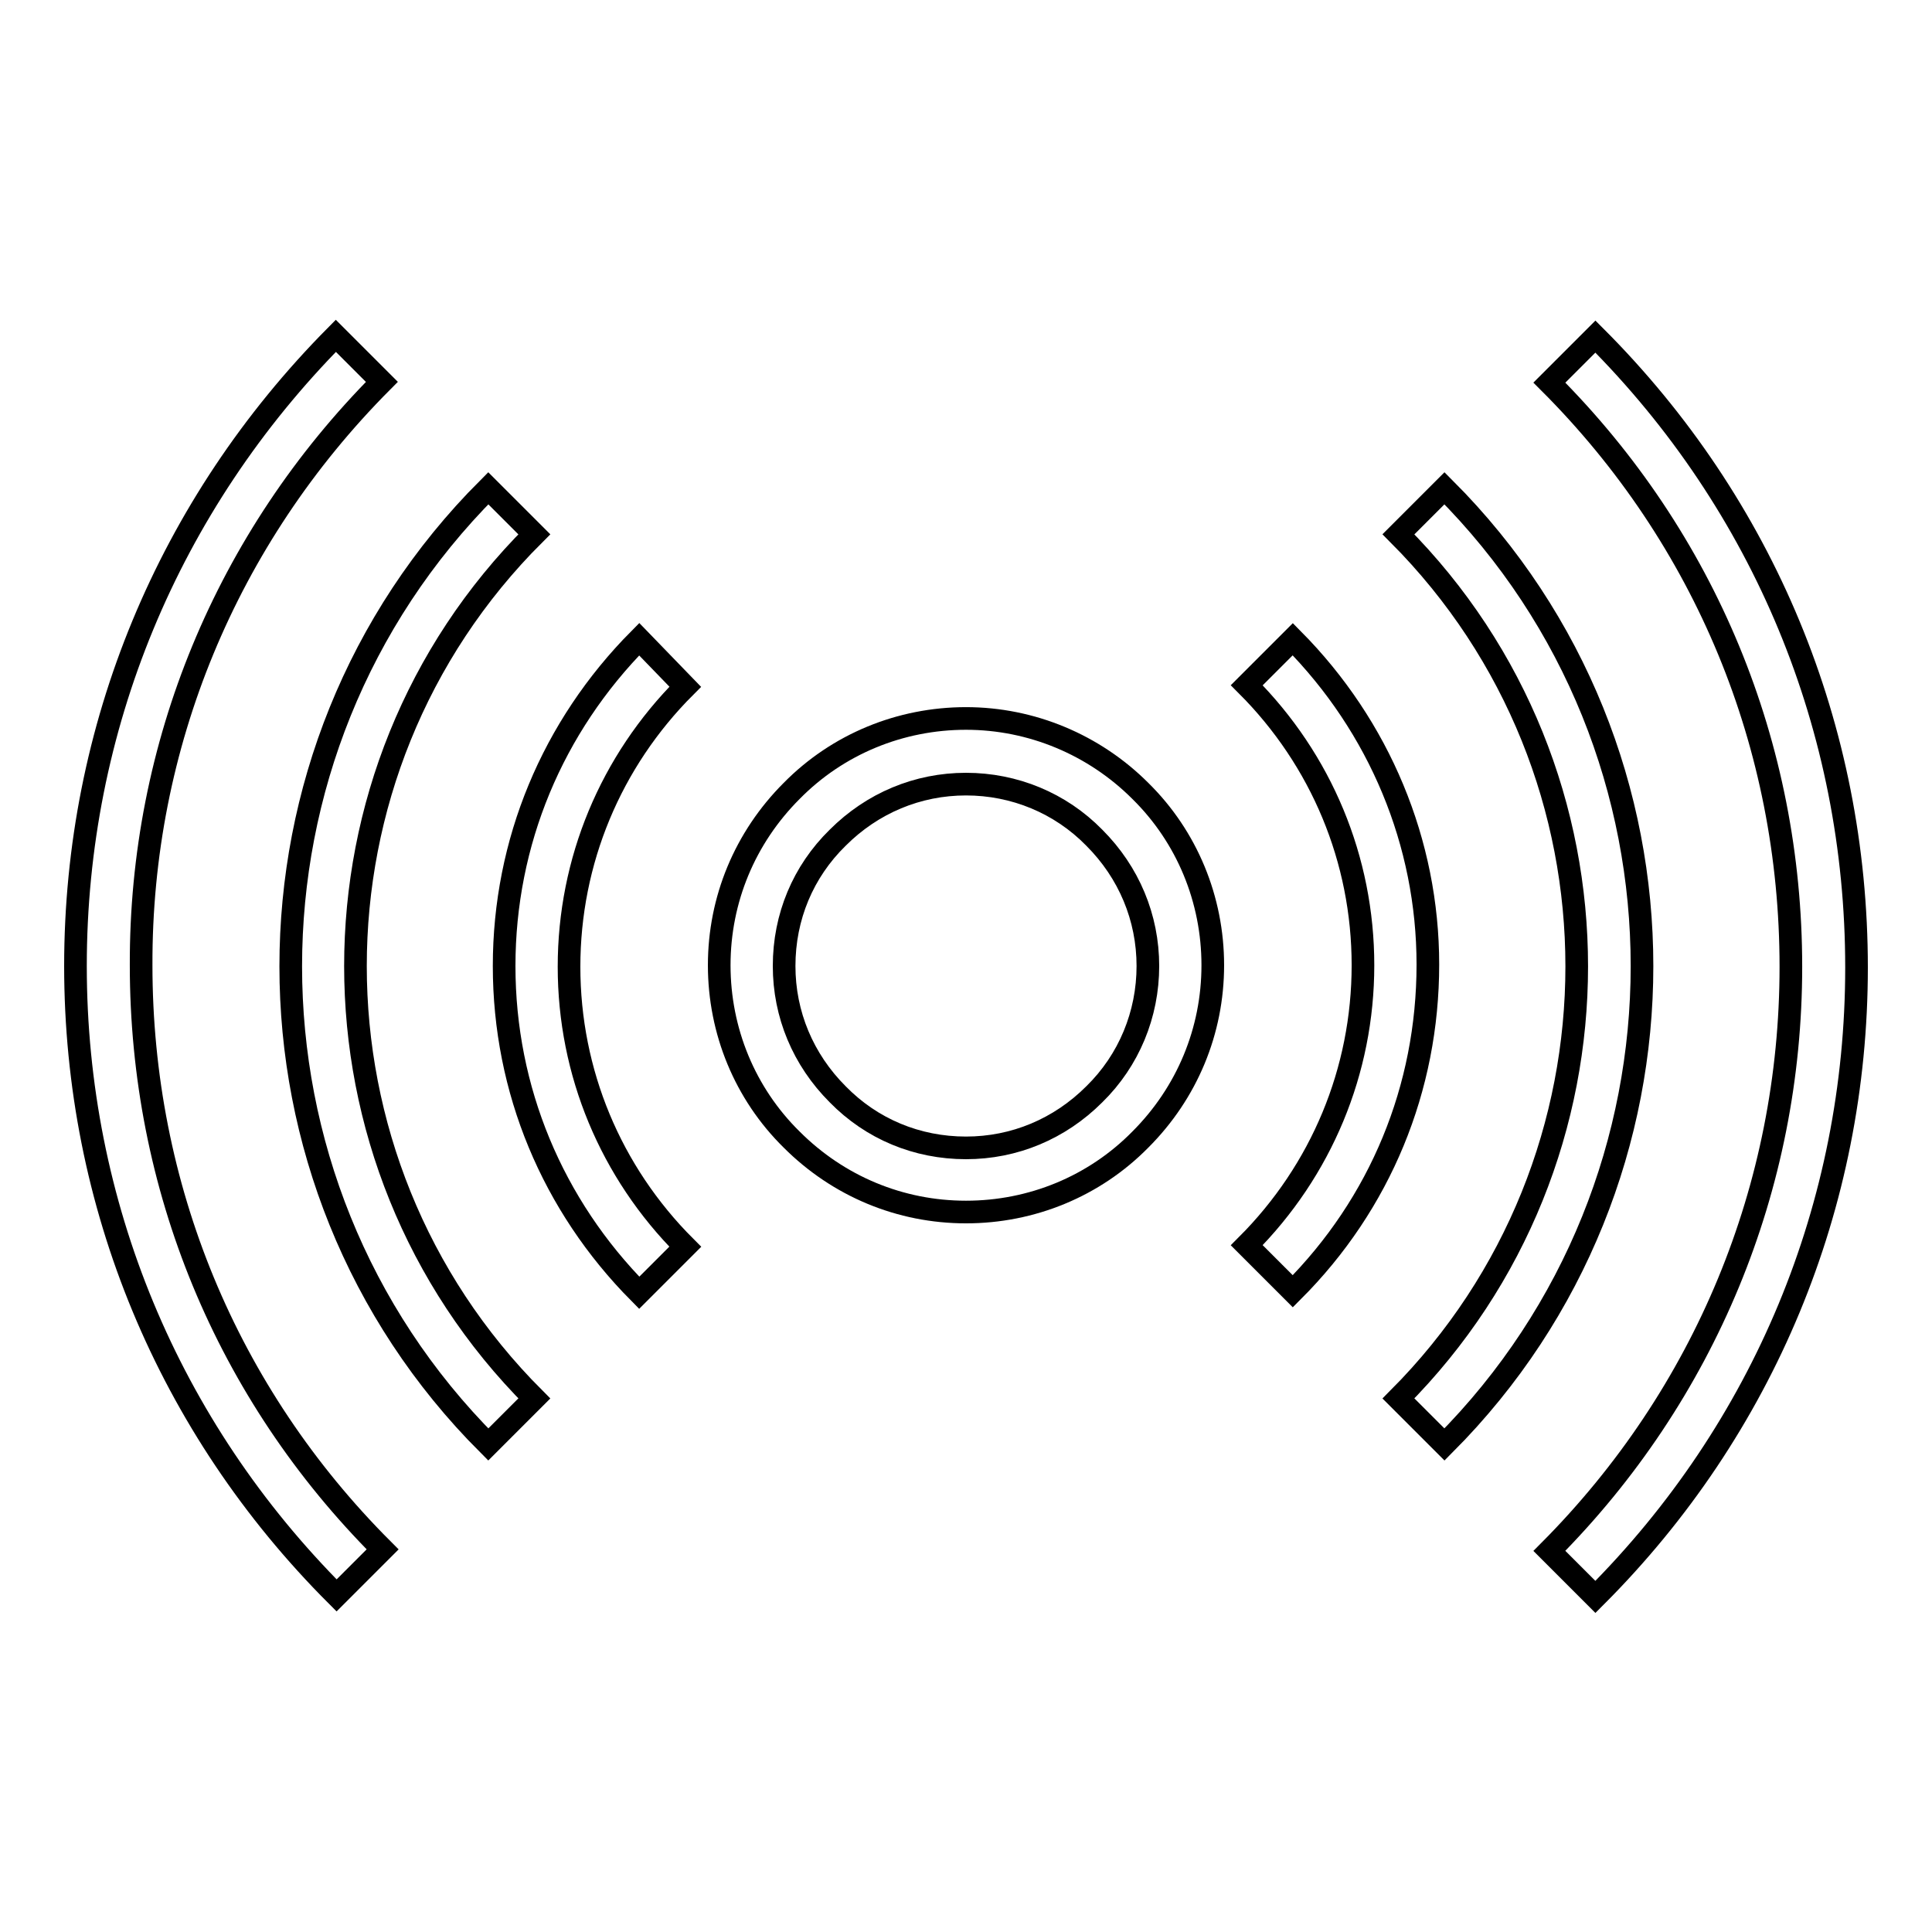
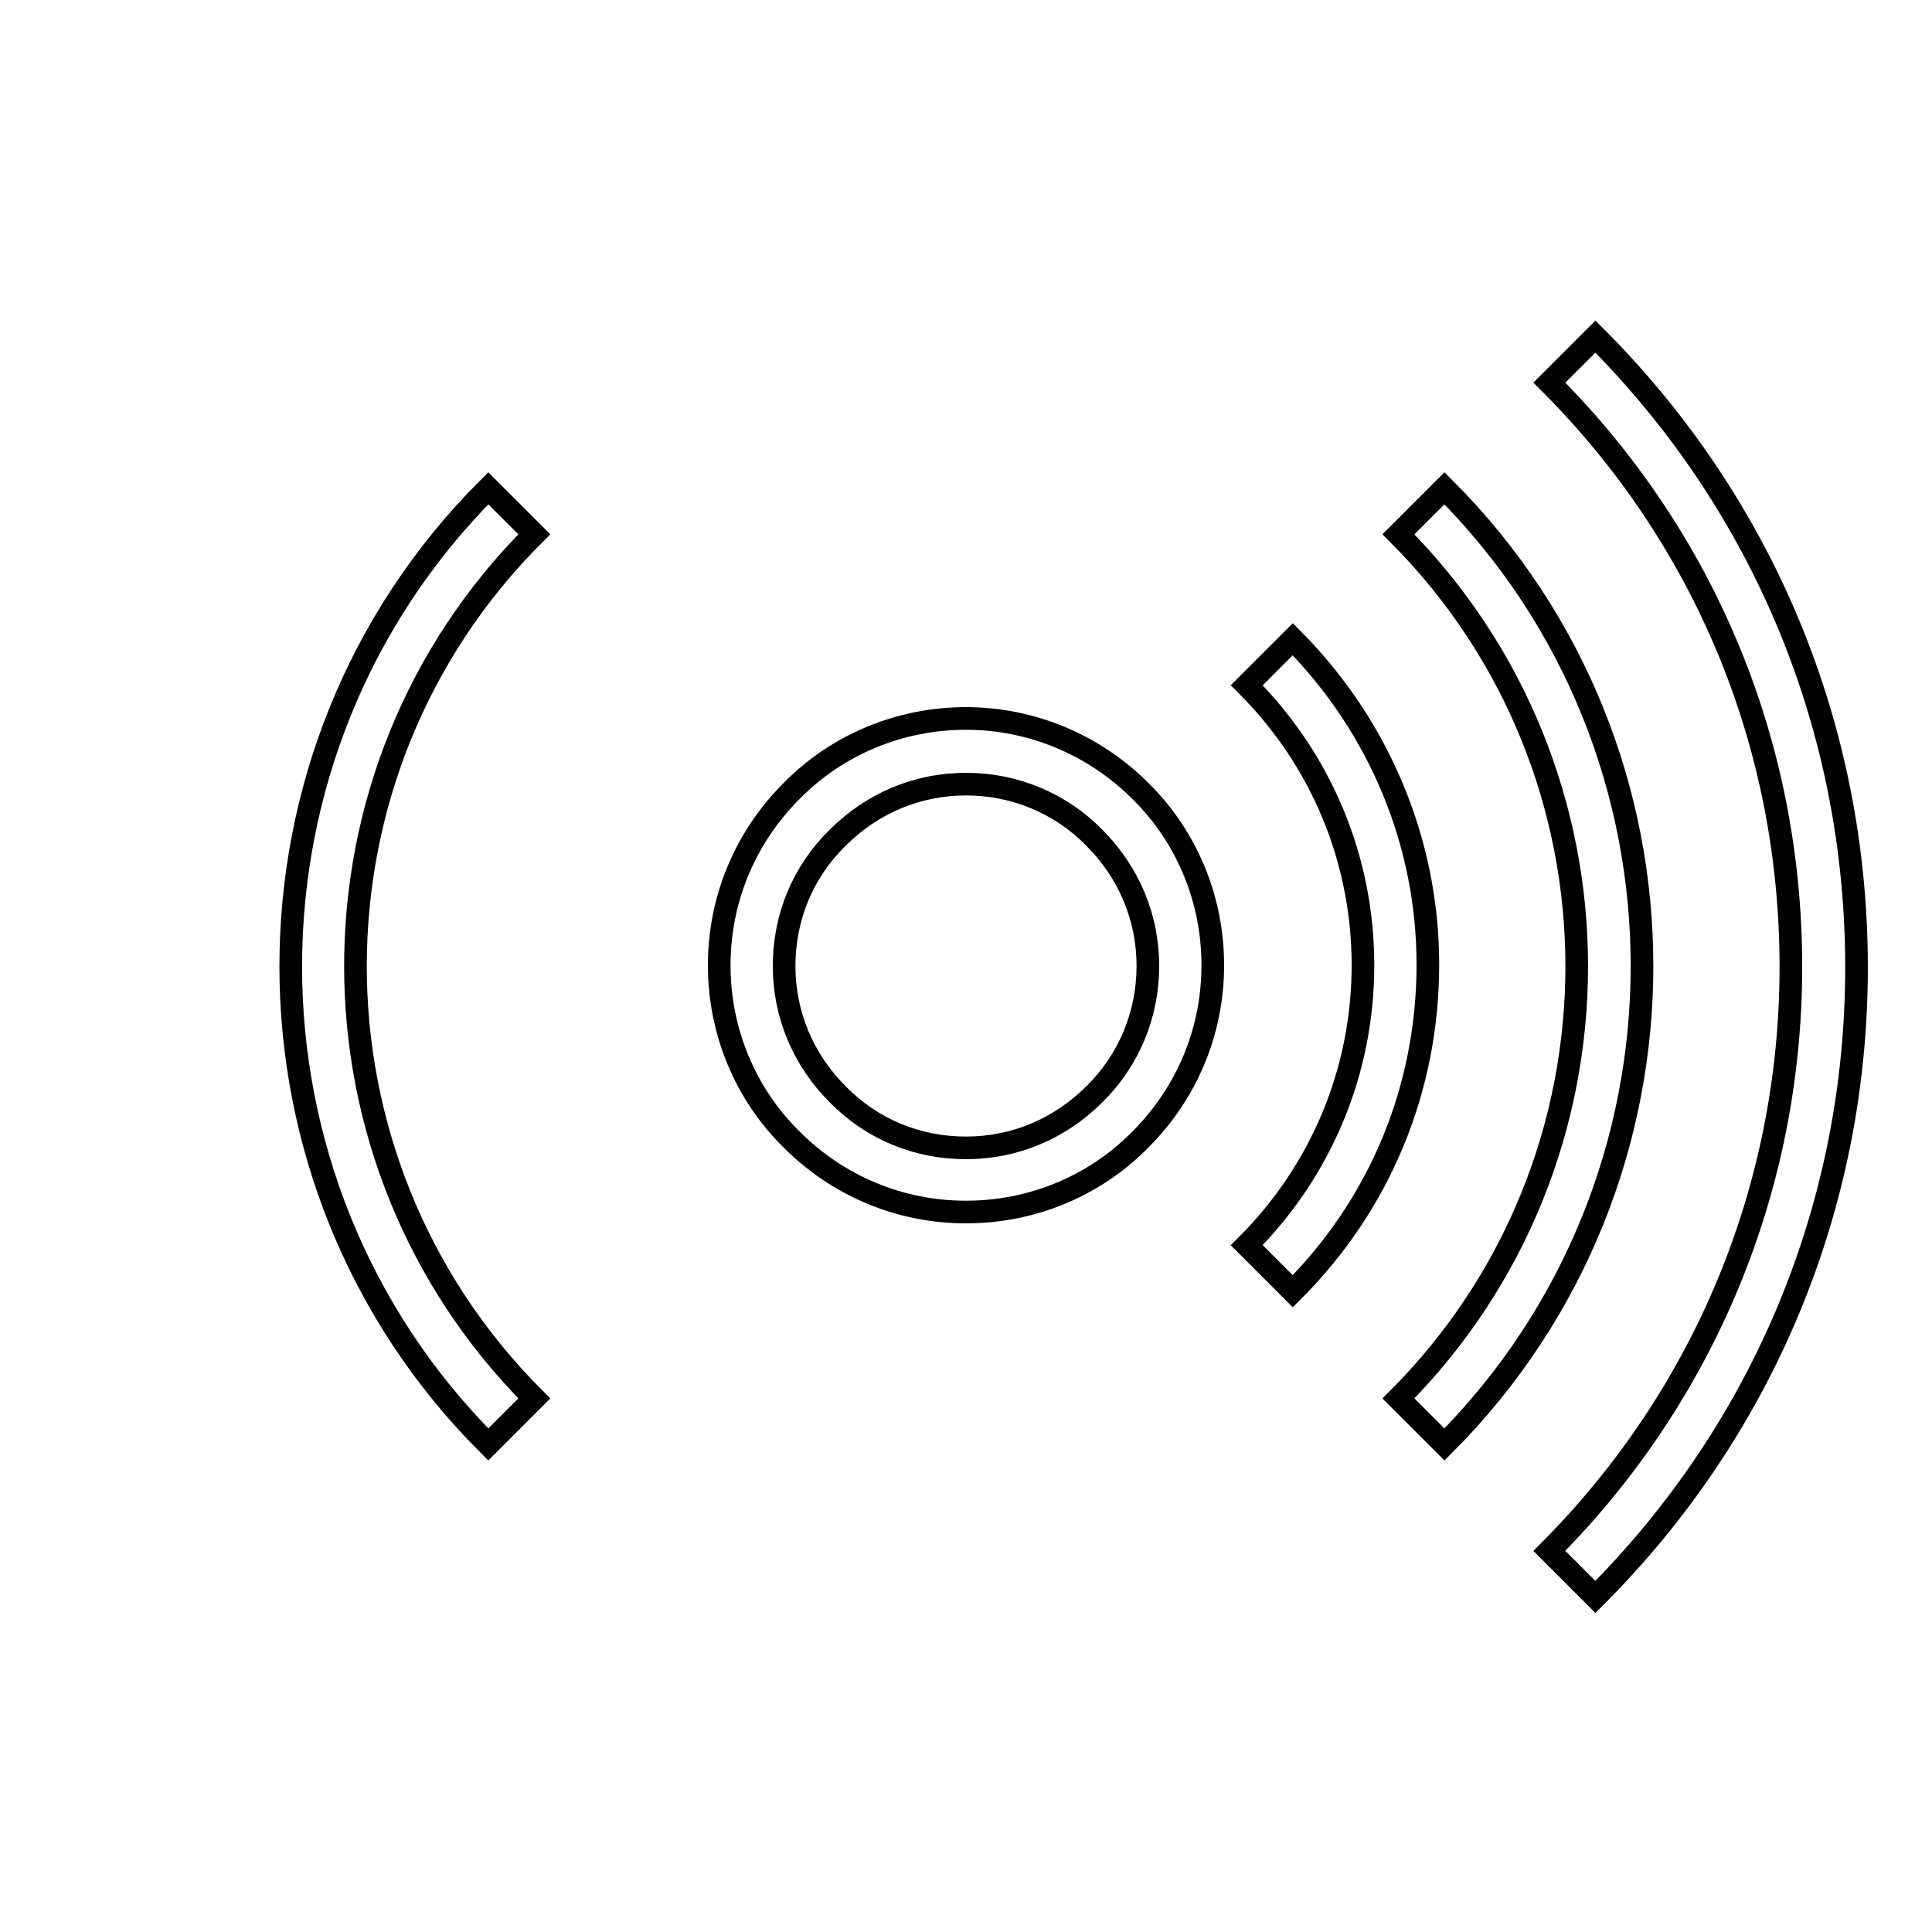
<svg xmlns="http://www.w3.org/2000/svg" version="1.1" x="0px" y="0px" viewBox="0 0 256 256" enable-background="new 0 0 256 256" xml:space="preserve">
  <g>
    <g>
      <g>
        <g>
          <path stroke-width="3" fill-opacity="0" stroke="#000000" d="M128,95.2c-8.7,0-17,3.4-23.1,9.6c-6.2,6.2-9.6,14.4-9.6,23.1c0,8.7,3.4,17,9.6,23.1c6.2,6.2,14.4,9.6,23.1,9.6c8.7,0,17-3.4,23.1-9.6c6.2-6.2,9.6-14.4,9.6-23.1c0-8.7-3.4-17-9.6-23.1C145,98.7,136.7,95.2,128,95.2z M145,145c-4.6,4.6-10.6,7.1-17,7.1c-6.5,0-12.5-2.5-17-7.1c-4.6-4.6-7.1-10.6-7.1-17c0-6.5,2.5-12.5,7.1-17c4.6-4.6,10.6-7.1,17-7.1c6.4,0,12.5,2.5,17,7.1c4.6,4.6,7.1,10.6,7.1,17C152.1,134.4,149.6,140.5,145,145z" />
-           <path stroke-width="3" fill-opacity="0" stroke="#000000" d="M84.7,84.7C73.2,96.3,66.8,111.6,66.8,128c0,16.4,6.4,31.7,17.9,43.3l6.1-6.1c-9.9-9.9-15.4-23.1-15.4-37.1c0-14,5.5-27.2,15.4-37.1L84.7,84.7z" />
          <path stroke-width="3" fill-opacity="0" stroke="#000000" d="M171.3,84.7l-6.1,6.1c9.9,9.9,15.4,23.1,15.4,37.1s-5.5,27.2-15.4,37.1l6.1,6.1c11.6-11.6,17.9-26.9,17.9-43.3C189.2,111.7,182.8,96.3,171.3,84.7z" />
-           <path stroke-width="3" fill-opacity="0" stroke="#000000" d="M50.6,50.6l-6.1-6.1C22.3,66.9,10,96.5,10,128c0,31.5,12.3,61.1,34.6,83.4l6.1-6.1c-20.7-20.7-32-48.1-32-77.4C18.6,98.8,30,71.3,50.6,50.6z" />
          <path stroke-width="3" fill-opacity="0" stroke="#000000" d="M211.4,44.6l-6.1,6.1c20.7,20.7,32,48.1,32,77.4c0,29.2-11.4,56.7-32,77.4l6.1,6.1c22.3-22.3,34.6-51.9,34.6-83.4C246,96.5,233.7,66.9,211.4,44.6z" />
          <path stroke-width="3" fill-opacity="0" stroke="#000000" d="M70.8,70.8l-6.1-6.1c-34.9,34.9-34.9,91.8,0,126.7l6.1-6.1C39.2,153.7,39.2,102.3,70.8,70.8z" />
          <path stroke-width="3" fill-opacity="0" stroke="#000000" d="M191.4,64.7l-6.1,6.1c31.5,31.6,31.5,82.9,0,114.5l6.1,6.1C226.3,156.4,226.3,99.6,191.4,64.7z" />
        </g>
      </g>
      <g />
      <g />
      <g />
      <g />
      <g />
      <g />
      <g />
      <g />
      <g />
      <g />
      <g />
      <g />
      <g />
      <g />
      <g />
    </g>
  </g>
</svg>